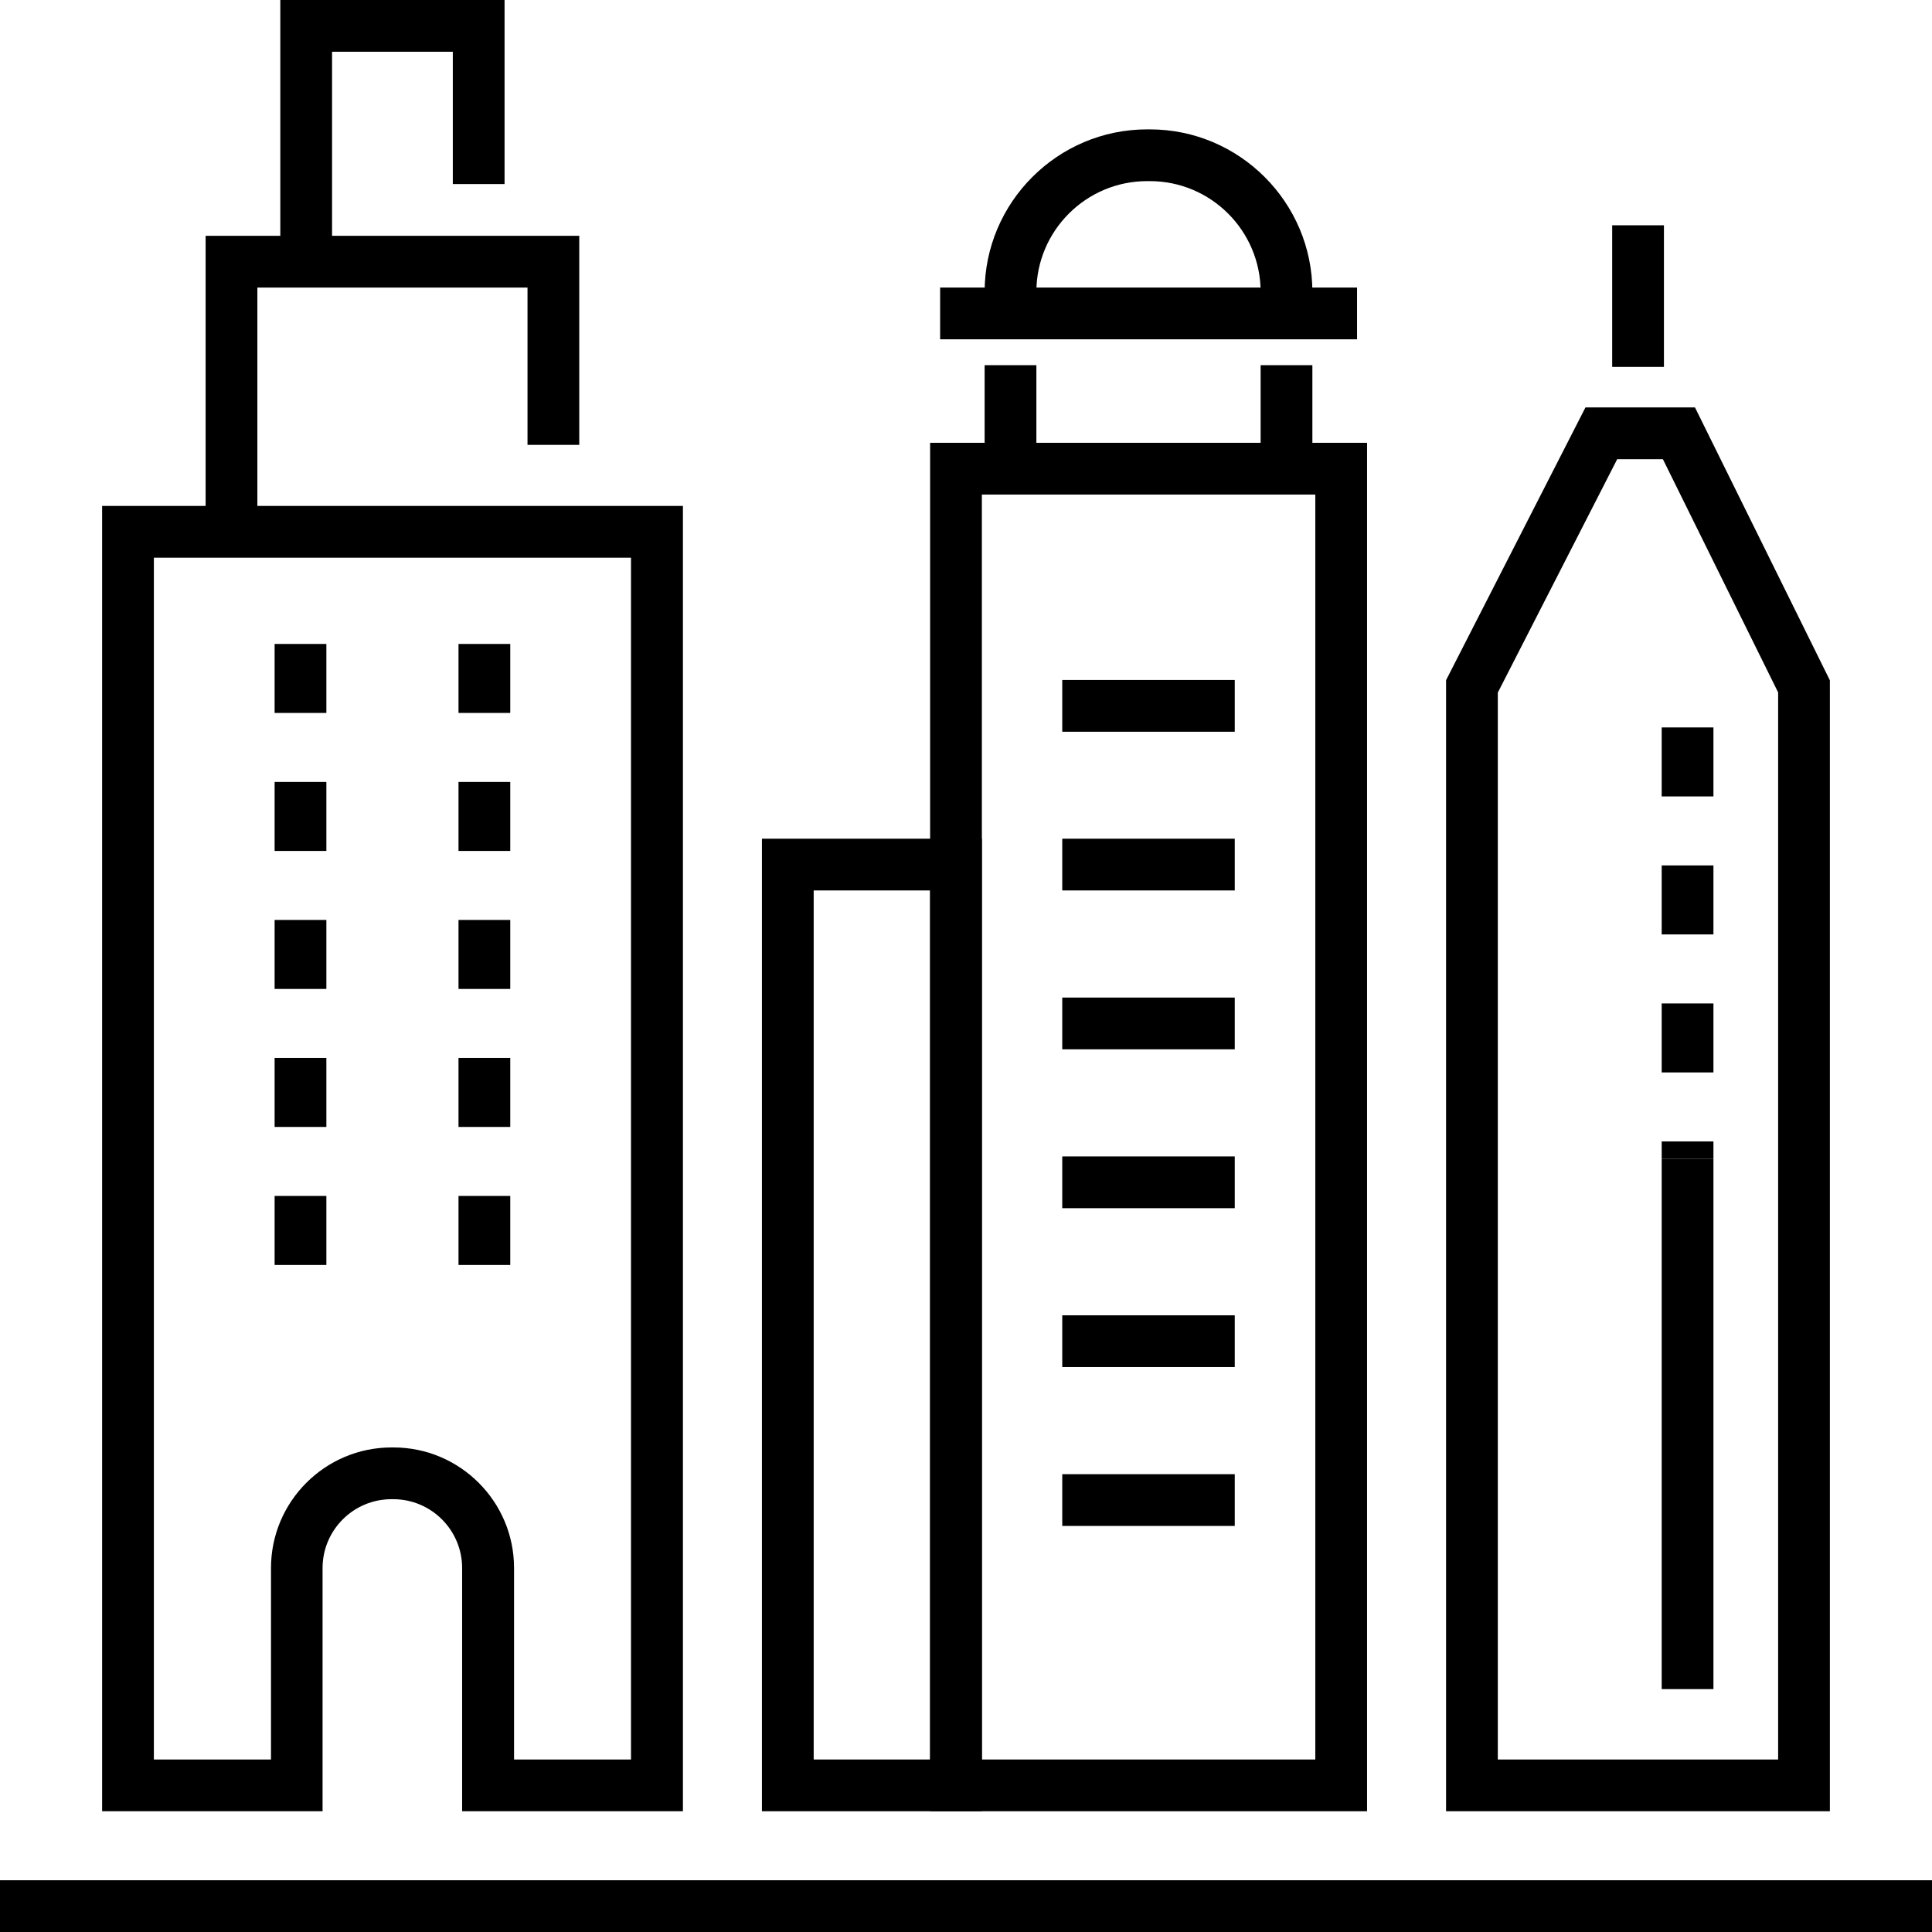
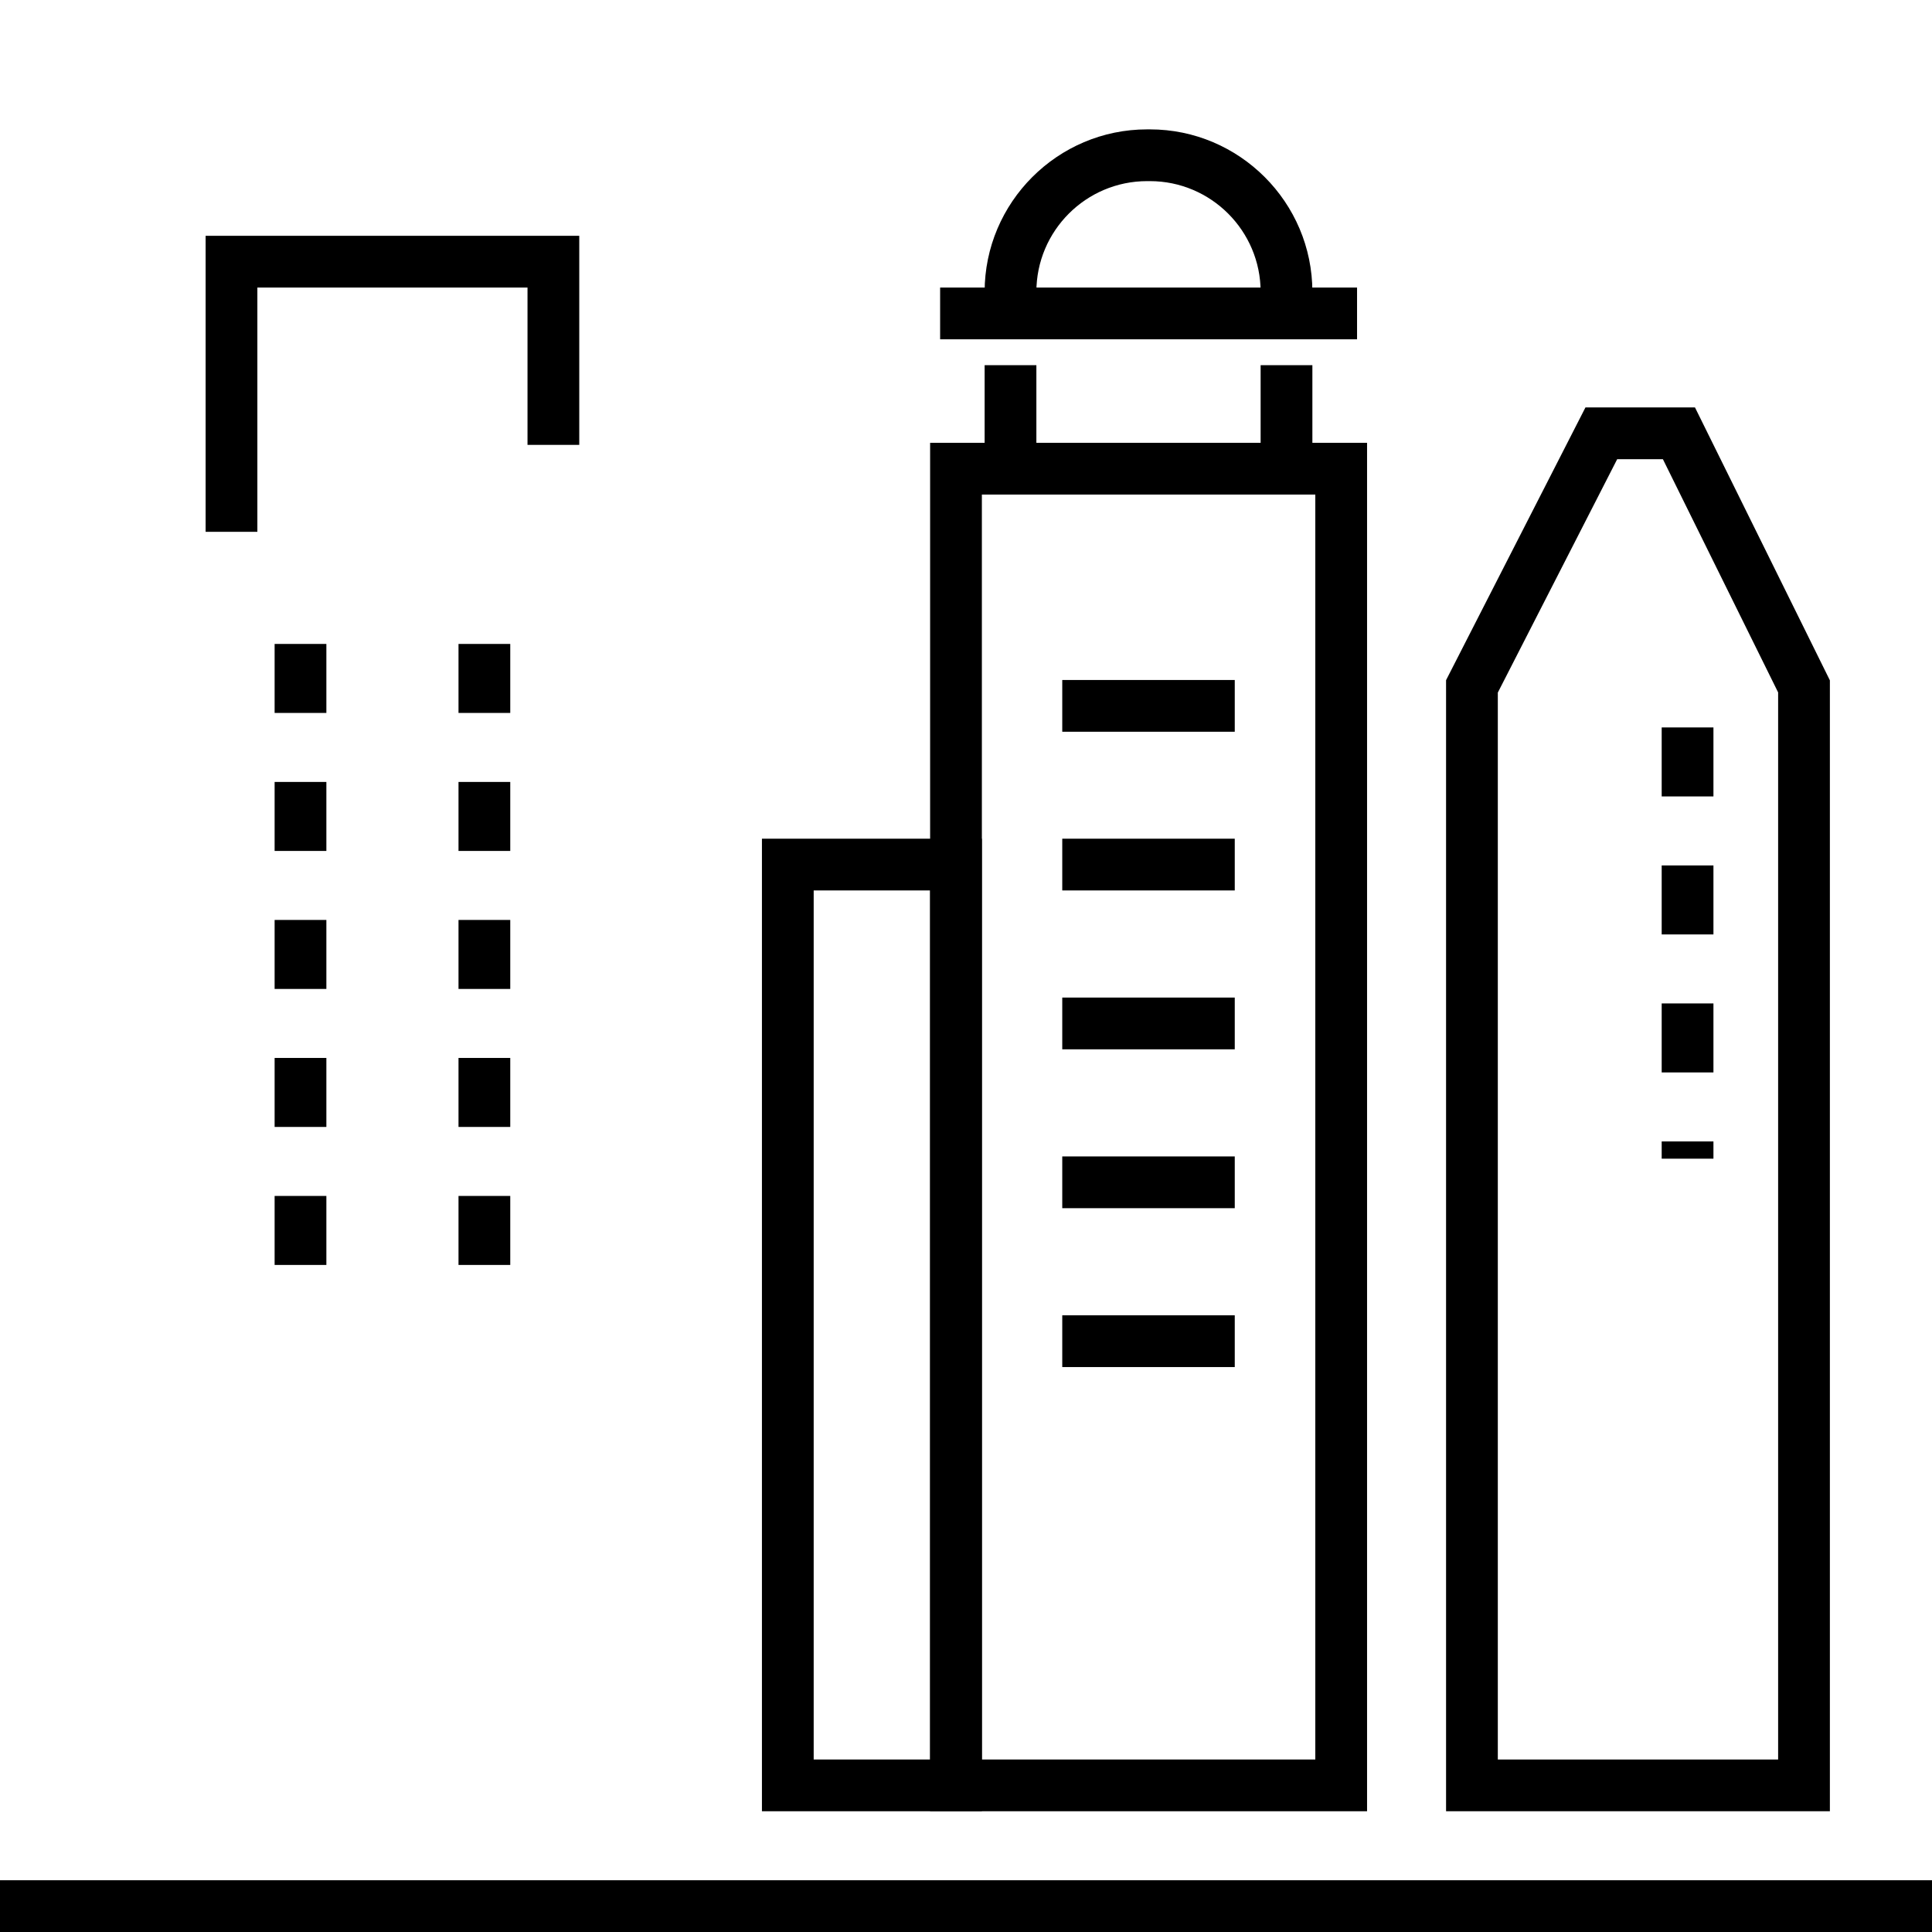
<svg xmlns="http://www.w3.org/2000/svg" id="Layer_2" data-name="Layer 2" viewBox="0 0 112 112">
  <g id="icons">
    <g>
      <rect y="109" width="112" height="3" />
      <g>
        <polygon points="14.92 30.83 11.92 30.83 11.92 13.67 33.58 13.67 33.58 25.79 30.58 25.79 30.58 16.67 14.92 16.67 14.92 30.83" />
-         <polygon points="19.25 15.17 16.25 15.17 16.25 0 29.25 0 29.25 10.67 26.25 10.67 26.25 3 19.25 3 19.25 15.17" />
        <rect x="57.08" y="21.17" width="3" height="6" />
        <rect x="73.08" y="21.17" width="3" height="6" />
        <path d="M76.08,16.92h-3c0-3.54-2.88-6.42-6.42-6.42h-.16c-3.54,0-6.42,2.88-6.42,6.42h-3c0-5.19,4.23-9.42,9.42-9.42h.16c5.19,0,9.42,4.23,9.42,9.42Z" />
        <path d="M79.25,105h-25.33V25.67h25.33v79.33ZM56.92,102h19.33V28.67h-19.33v73.33Z" />
        <path d="M106.08,105h-22.25V39.43l8.08-15.81h6.35l7.82,15.82v65.56ZM86.83,102h16.25v-61.86l-6.68-13.52h-2.65l-6.92,13.53v61.85Z" />
        <rect x="54.5" y="16.67" width="24.17" height="3" />
-         <rect x="96.33" y="67.17" width="3" height="30.75" />
        <path d="M99.33,67.17h-3v-1h3v1ZM99.33,62.17h-3v-4h3v4ZM99.33,54.17h-3v-4h3v4ZM99.33,46.17h-3v-4h3v4Z" />
        <g>
          <path d="M18.92,73.33h-3v-4h3v4ZM18.92,65.33h-3v-4h3v4ZM18.92,57.33h-3v-4h3v4ZM18.92,49.33h-3v-4h3v4ZM18.92,41.33h-3v-4h3v4Z" />
          <path d="M29.58,73.33h-3v-4h3v4ZM29.58,65.33h-3v-4h3v4ZM29.58,57.33h-3v-4h3v4ZM29.58,49.33h-3v-4h3v4ZM29.58,41.33h-3v-4h3v4Z" />
        </g>
        <g>
          <rect x="61.58" y="39.42" width="10" height="3" />
          <rect x="61.58" y="48.62" width="10" height="3" />
          <rect x="61.58" y="57.83" width="10" height="3" />
          <rect x="61.58" y="67.04" width="10" height="3" />
          <rect x="61.58" y="76.25" width="10" height="3" />
-           <rect x="61.58" y="85.46" width="10" height="3" />
        </g>
-         <path d="M39.58,105h-12.79v-14.1c0-2.2-1.79-3.99-3.99-3.99h-.11c-2.2,0-3.99,1.79-3.99,3.99v14.1H5.92V29.33h33.67v75.67ZM29.79,102h6.79V32.33H8.92v69.67h6.79v-11.1c0-3.85,3.13-6.99,6.99-6.99h.11c3.85,0,6.99,3.13,6.99,6.99v11.1Z" />
        <path d="M56.92,105h-12.75v-56.38h12.75v56.38ZM47.17,102h6.75v-50.38h-6.75v50.38Z" />
      </g>
-       <rect x="93.46" y="13.06" width="3" height="8.21" />
    </g>
  </g>
</svg>